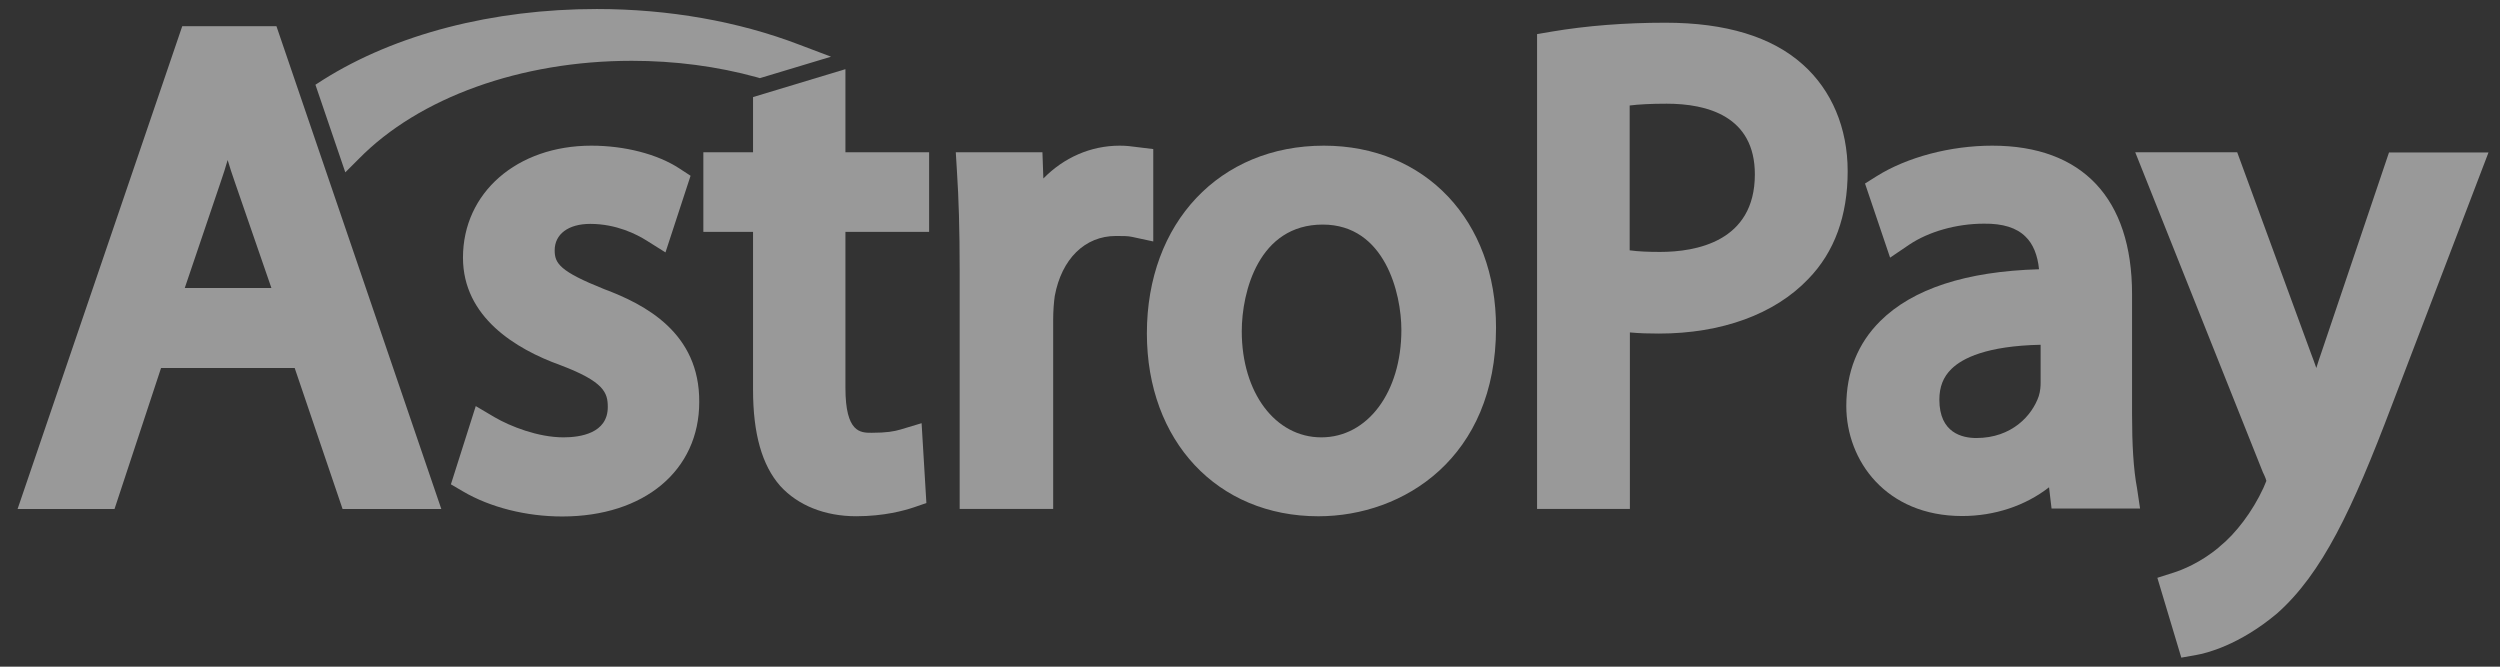
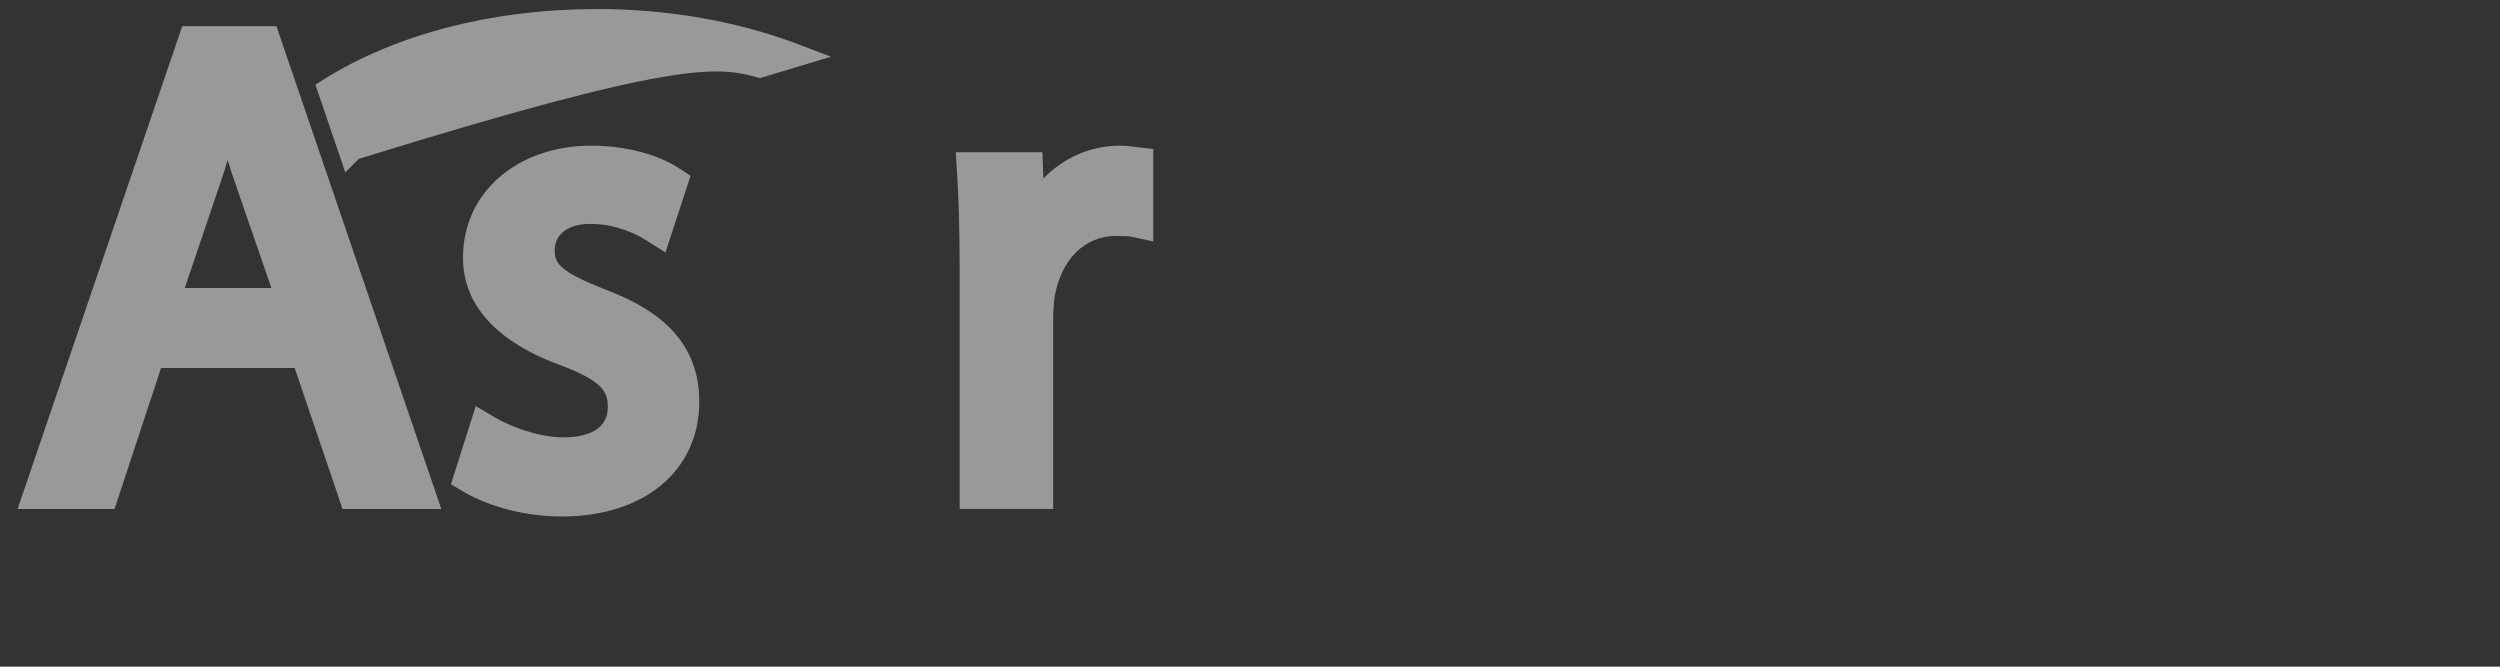
<svg xmlns="http://www.w3.org/2000/svg" width="105" height="28" viewBox="0 0 105 28" fill="none">
  <rect x="0" y="0" width="105" height="28" fill="#333333" stroke="none" />
  <path d="M7.655 1.099L0.739 21.377H4.81L6.764 15.457H12.377L14.388 21.377H18.535L11.61 1.099H7.655ZM11.399 12.095H7.76L9.273 7.631C9.379 7.325 9.474 7.028 9.561 6.721C9.656 7.028 9.752 7.344 9.867 7.66L11.399 12.095Z" fill="white" fill-opacity="0.5" />
  <path fill-rule="evenodd" clip-rule="evenodd" d="M25.374 12.143C23.506 11.396 23.296 11.06 23.296 10.514C23.296 9.834 23.87 9.403 24.79 9.403C25.891 9.403 26.744 9.844 27.155 10.102L27.95 10.601L29.004 7.382L28.535 7.076C27.615 6.472 26.236 6.118 24.838 6.118C21.715 6.118 19.445 8.091 19.445 10.821C19.445 13.321 21.667 14.662 23.525 15.332C25.384 16.032 25.527 16.501 25.527 17.095C25.527 18.206 24.359 18.369 23.669 18.369C22.596 18.369 21.438 17.909 20.777 17.526L19.982 17.056L18.938 20.342L19.445 20.639C20.585 21.309 22.098 21.692 23.612 21.692C27.06 21.692 29.368 19.758 29.368 16.884C29.387 13.972 27.088 12.784 25.374 12.143Z" fill="white" fill-opacity="0.5" />
-   <path fill-rule="evenodd" clip-rule="evenodd" d="M35.498 2.908L31.628 4.077V6.395H29.541V9.738H31.628V16.366C31.628 18.215 32.002 19.537 32.768 20.408C33.515 21.232 34.655 21.682 35.958 21.682C37.136 21.682 37.979 21.443 38.381 21.309L38.908 21.127L38.707 17.774L37.816 18.042C37.548 18.119 37.241 18.177 36.609 18.177C36.14 18.177 35.508 18.177 35.508 16.29V9.738H39.023V6.395H35.508V2.908H35.498Z" fill="white" fill-opacity="0.5" />
  <path fill-rule="evenodd" clip-rule="evenodd" d="M48.437 6.261L47.729 6.175C47.518 6.146 47.307 6.118 47.029 6.118C45.803 6.118 44.673 6.625 43.821 7.497L43.782 6.395H40.143L40.191 7.181C40.267 8.33 40.306 9.652 40.306 11.348V21.376H44.233V13.445C44.233 13.072 44.261 12.698 44.3 12.43C44.587 10.878 45.564 9.911 46.867 9.911C47.173 9.911 47.374 9.911 47.547 9.949L48.437 10.141V6.261Z" fill="white" fill-opacity="0.5" />
-   <path d="M55.602 6.118C51.225 6.118 48.169 9.355 48.169 14.001C48.169 18.522 51.129 21.683 55.372 21.683C58.964 21.683 62.833 19.212 62.833 13.771C62.843 9.269 59.864 6.118 55.602 6.118ZM58.858 13.857C58.858 16.472 57.441 18.369 55.496 18.369C53.562 18.369 52.154 16.491 52.154 13.915C52.154 12.248 52.872 9.432 55.554 9.432C58.169 9.432 58.858 12.325 58.858 13.857Z" fill="white" fill-opacity="0.5" />
-   <path d="M75.715 2.707C74.422 1.548 72.488 0.954 69.949 0.954C68.254 0.954 66.645 1.079 65.17 1.328L64.557 1.433V21.376H68.455V13.962C68.858 14 69.269 14.01 69.672 14.01C72.306 14.01 74.537 13.196 75.945 11.72C77.047 10.59 77.602 9.067 77.602 7.19C77.602 5.379 76.932 3.789 75.715 2.707ZM73.704 7.324C73.704 10.159 71.214 10.581 69.72 10.581C69.222 10.581 68.8 10.562 68.446 10.514V4.431C68.819 4.383 69.346 4.355 69.997 4.355C71.693 4.355 73.704 4.872 73.704 7.324Z" fill="white" fill-opacity="0.5" />
-   <path d="M89.546 17.401V12.353C89.546 8.33 87.458 6.118 83.675 6.118C81.922 6.118 80.103 6.597 78.819 7.401L78.331 7.708L79.384 10.821L80.189 10.275C81.003 9.729 82.171 9.394 83.33 9.394C84.116 9.384 84.7 9.566 85.073 9.94C85.39 10.246 85.581 10.715 85.639 11.309C82.574 11.396 80.332 12.133 78.972 13.484C78.024 14.422 77.545 15.629 77.545 17.056C77.545 19.346 79.212 21.673 82.411 21.673C83.771 21.673 85.064 21.242 86.06 20.466L86.165 21.357H89.882L89.757 20.514C89.604 19.71 89.546 18.656 89.546 17.401ZM83.005 18.397C82.42 18.397 81.453 18.187 81.453 16.788C81.453 16.252 81.616 15.83 81.961 15.495C82.42 15.045 83.436 14.528 85.706 14.48V16.089C85.706 16.204 85.696 16.424 85.629 16.635C85.351 17.449 84.499 18.397 83.005 18.397Z" fill="white" fill-opacity="0.5" />
-   <path fill-rule="evenodd" clip-rule="evenodd" d="M100.341 6.395L97.496 14.814C97.419 15.025 97.352 15.245 97.285 15.456C97.209 15.245 97.142 15.044 97.065 14.852L93.962 6.395H89.68L95.044 19.843L95.063 19.881C95.149 20.054 95.178 20.159 95.188 20.197C95.159 20.274 95.102 20.408 95.063 20.494C94.603 21.49 93.904 22.41 93.215 22.965L93.195 22.985C92.41 23.646 91.606 23.952 91.299 24.048L90.609 24.268L91.615 27.621L92.257 27.506C92.65 27.439 94.038 27.104 95.628 25.772C97.534 24.086 98.799 21.395 100.456 17.027L104.517 6.404H100.341V6.395Z" fill="white" fill-opacity="0.5" />
-   <path fill-rule="evenodd" clip-rule="evenodd" d="M15.068 6.673C17.596 4.096 21.878 2.554 26.532 2.554C28.343 2.554 30.115 2.784 31.781 3.243L31.915 3.282L34.904 2.381L33.563 1.874C31.015 0.897 28.084 0.379 25.067 0.379C20.7 0.379 16.619 1.433 13.574 3.349L13.248 3.559L14.503 7.238L15.068 6.673Z" fill="white" fill-opacity="0.5" />
+   <path fill-rule="evenodd" clip-rule="evenodd" d="M15.068 6.673C28.343 2.554 30.115 2.784 31.781 3.243L31.915 3.282L34.904 2.381L33.563 1.874C31.015 0.897 28.084 0.379 25.067 0.379C20.7 0.379 16.619 1.433 13.574 3.349L13.248 3.559L14.503 7.238L15.068 6.673Z" fill="white" fill-opacity="0.5" />
</svg>